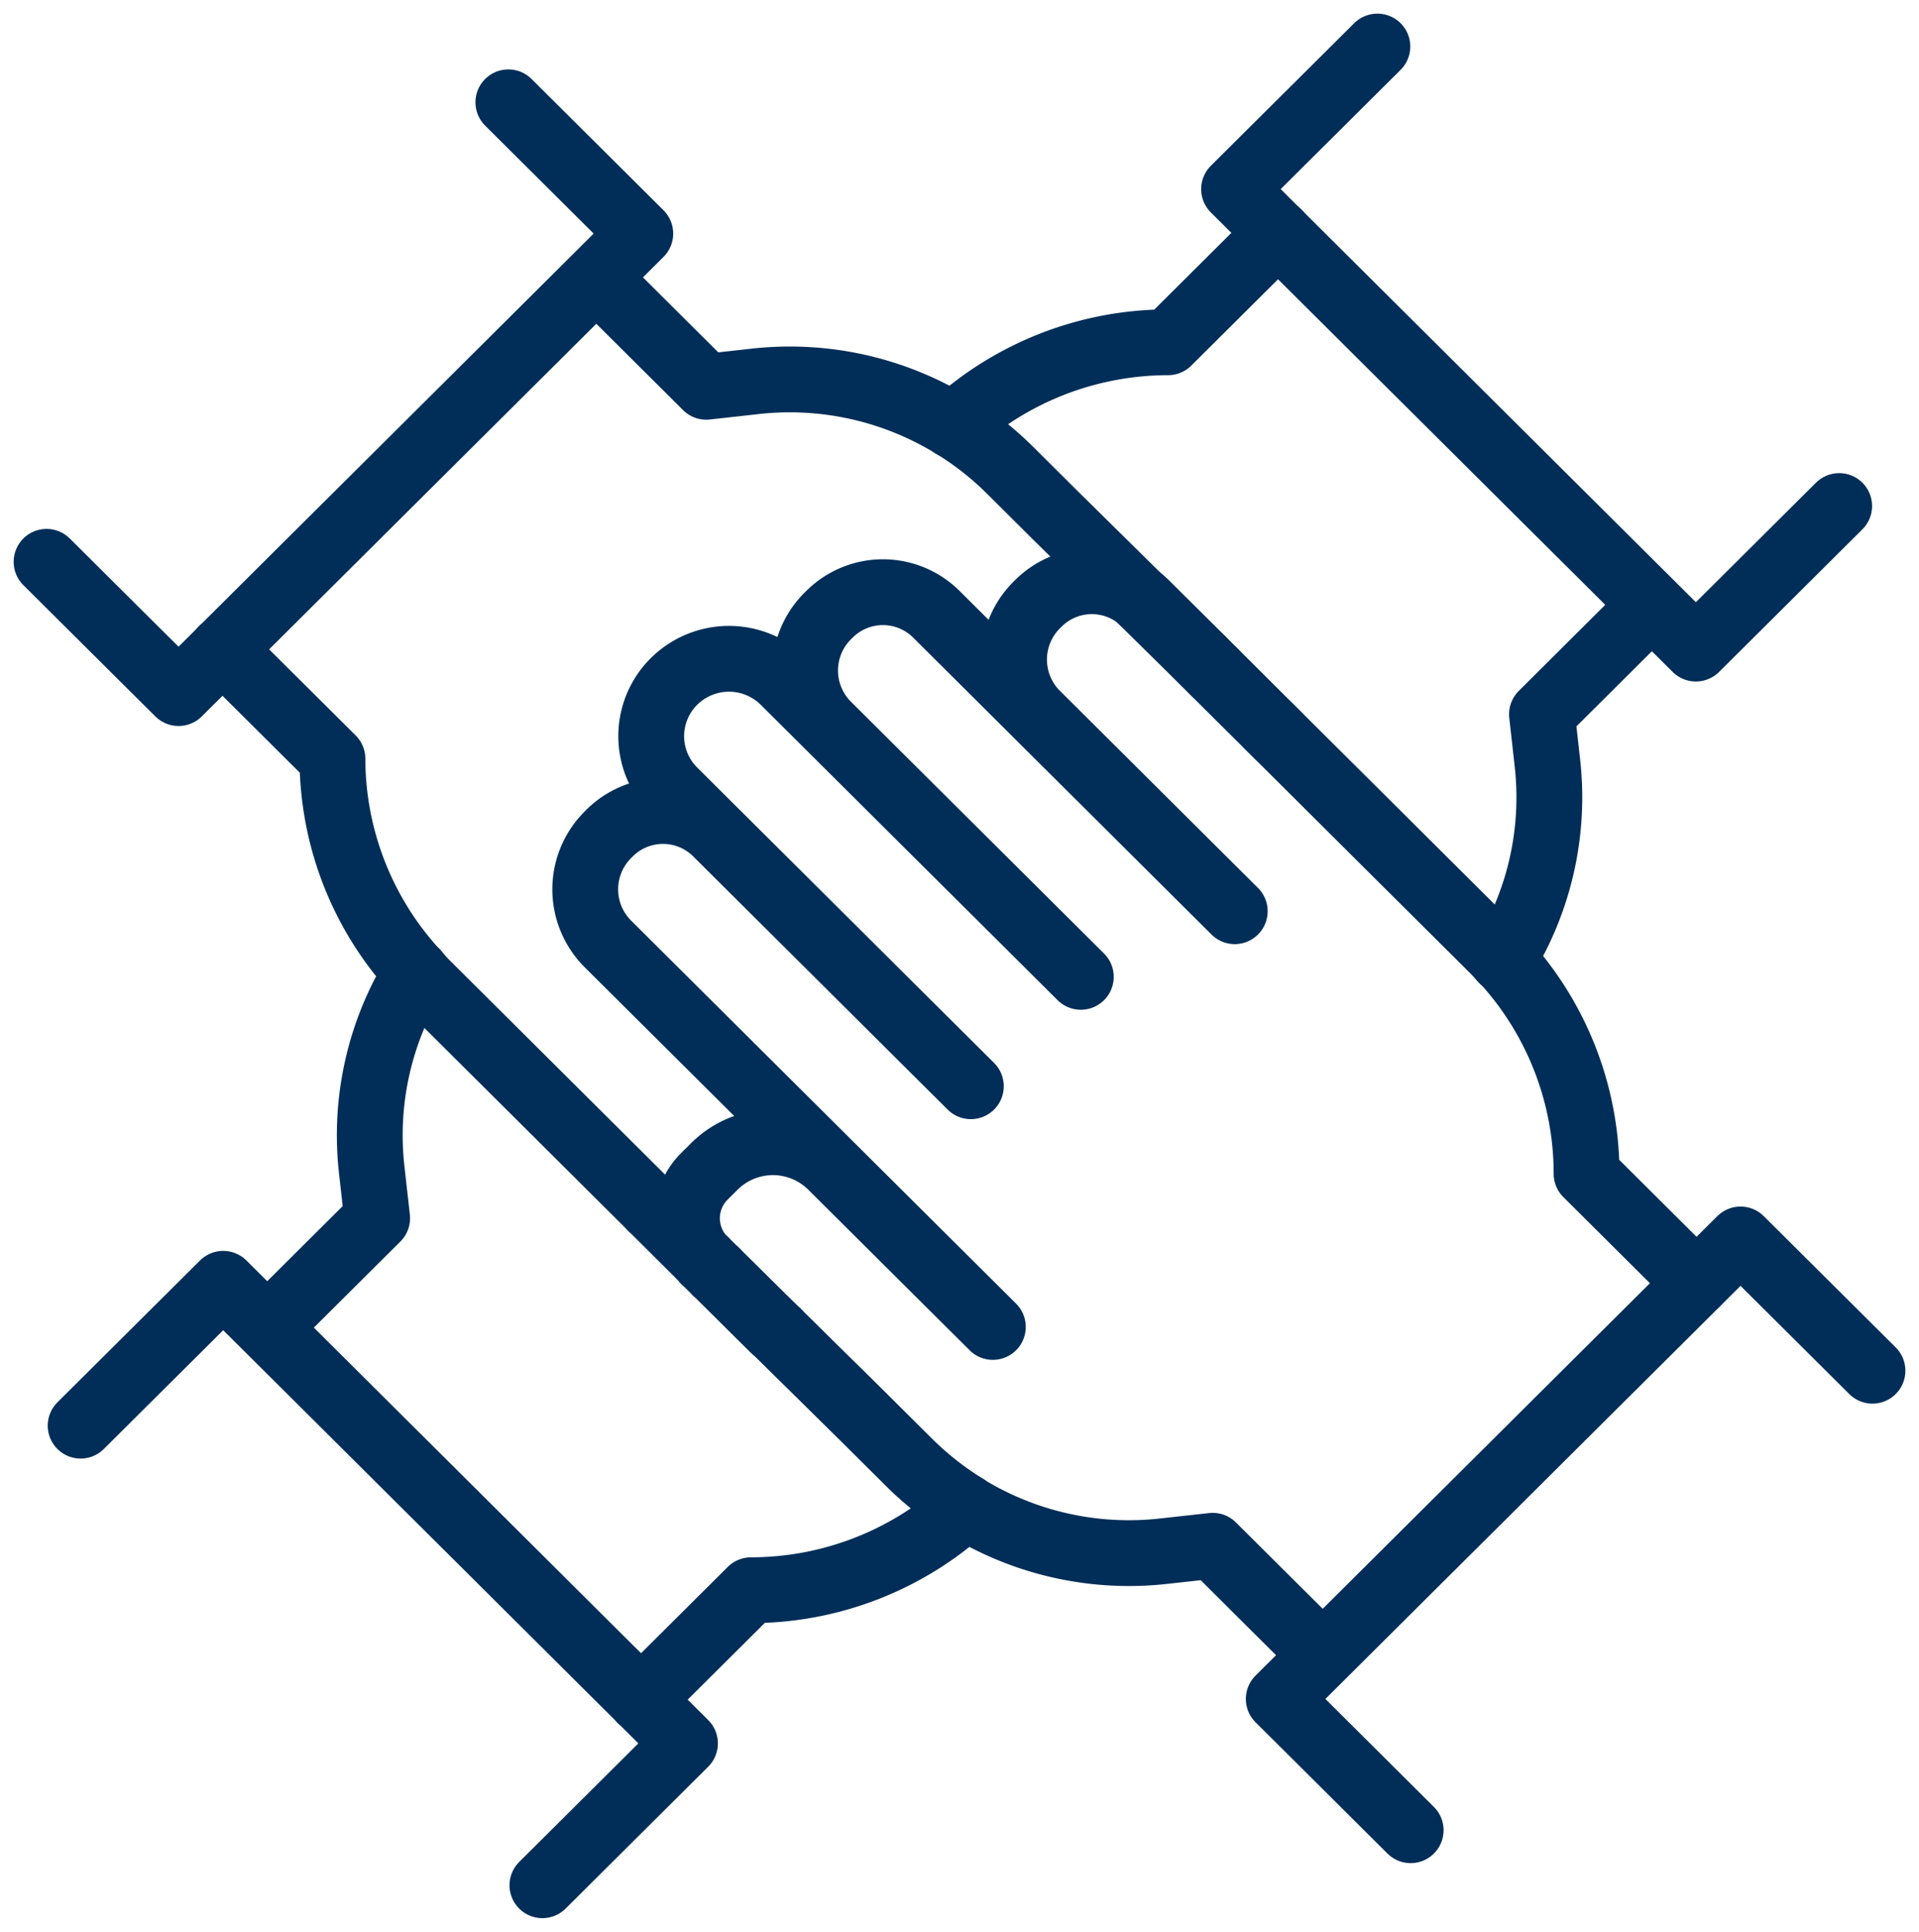
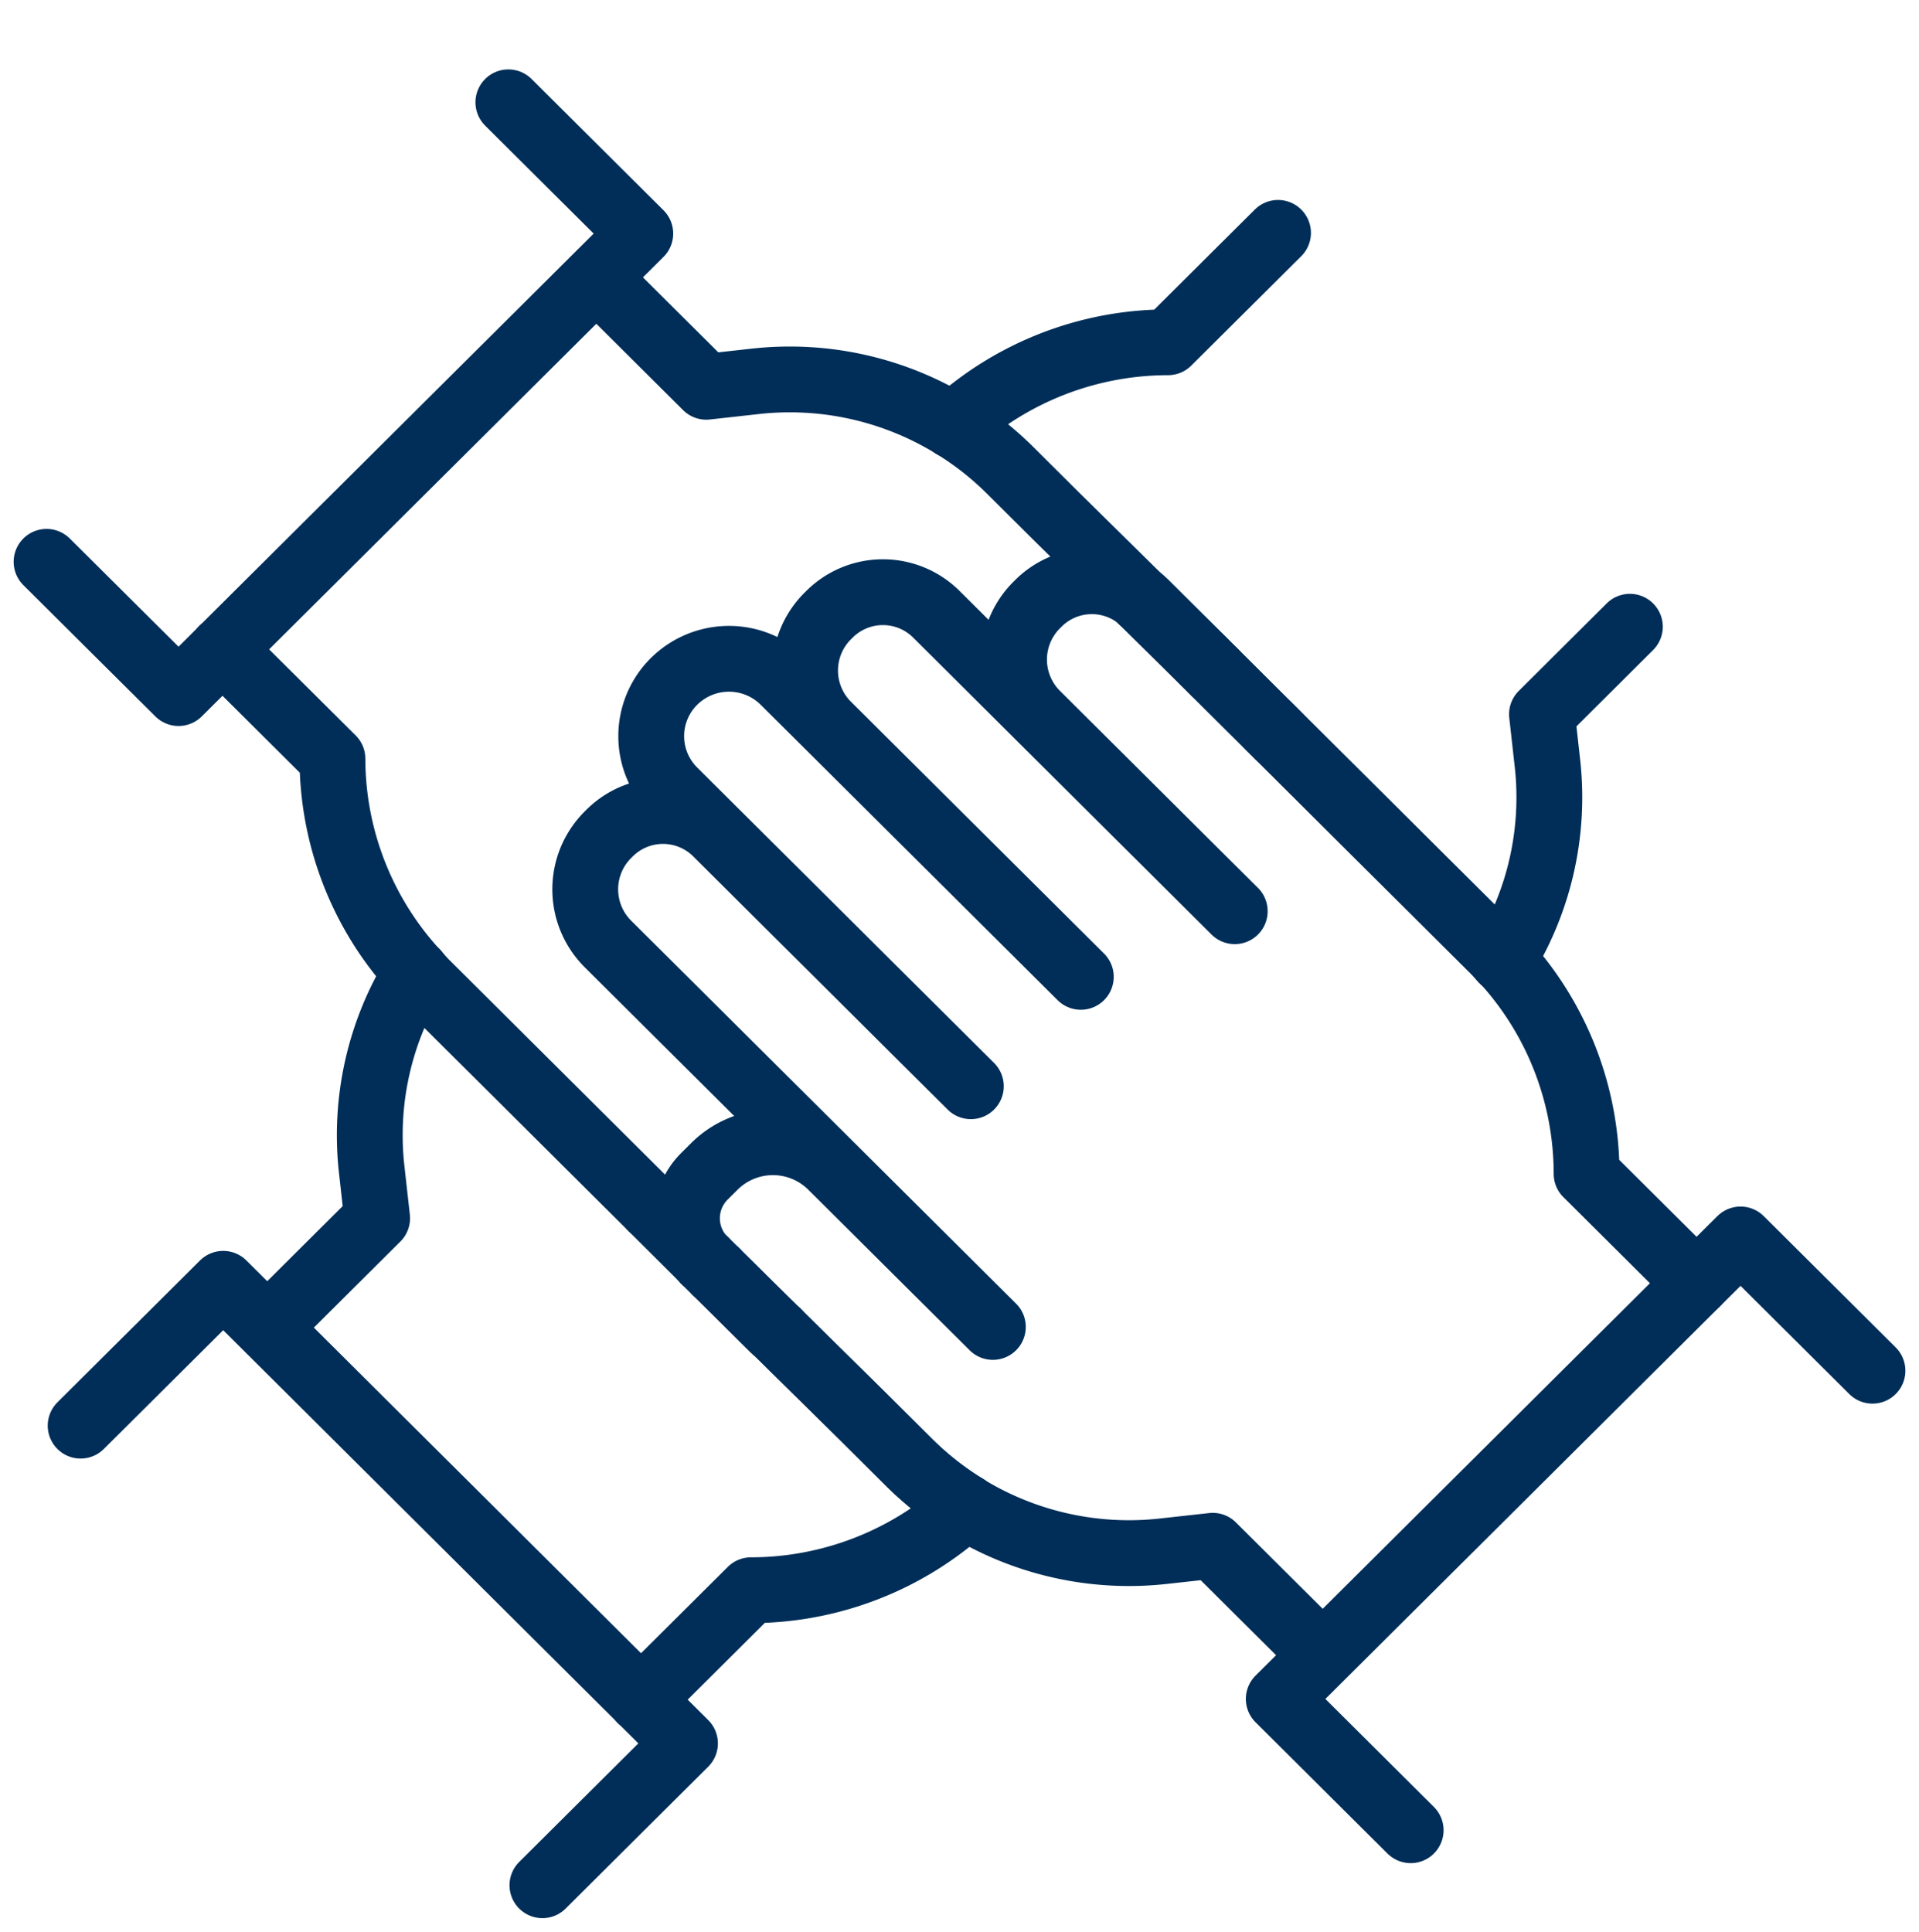
<svg xmlns="http://www.w3.org/2000/svg" width="102.07" height="102.753" viewBox="0 0 102.07 102.753">
  <g id="IKONA_SLUŽBY_MODRA" transform="translate(-0.904 -3.051)">
    <line id="Line_16" data-name="Line 16" x1="0.582" y1="0.58" transform="translate(64.886 38.192)" fill="none" stroke="#002e58" stroke-linecap="round" stroke-linejoin="round" stroke-width="3.5" />
    <g id="Group_669" data-name="Group 669" transform="translate(3.38 5.526)">
      <g id="Group_673" data-name="Group 673">
        <path id="Path_1192" data-name="Path 1192" d="M149.509,84.729c.064.056.136.1.2.161l3.07,3.055" transform="translate(-91.271 -55.279)" fill="none" stroke="#002e58" stroke-linecap="round" stroke-linejoin="round" stroke-width="3.5" />
        <line id="Line_17" data-name="Line 17" x2="0.028" y2="0.028" transform="translate(62.089 33.245)" fill="none" stroke="#002e58" stroke-linecap="round" stroke-linejoin="round" stroke-width="3.5" />
        <path id="Path_1193" data-name="Path 1193" d="M93.047,170.073h0l.015.015" transform="translate(-58.043 -105.505)" fill="none" stroke="#002e58" stroke-linecap="round" stroke-linejoin="round" stroke-width="3.5" />
        <line id="Line_18" data-name="Line 18" x1="0.601" y1="0.592" transform="translate(35.02 64.584)" fill="none" stroke="#002e58" stroke-linecap="round" stroke-linejoin="round" stroke-width="3.5" />
        <path id="Path_1194" data-name="Path 1194" d="M165.783,100.835,177.8,112.794c.178.177.335.371.505.556" transform="translate(-100.848 -64.758)" fill="none" stroke="#002e58" stroke-linecap="round" stroke-linejoin="round" stroke-width="3.5" />
        <line id="Line_19" data-name="Line 19" x1="3.262" y1="3.216" transform="translate(35.621 65.176)" fill="none" stroke="#002e58" stroke-linecap="round" stroke-linejoin="round" stroke-width="3.5" />
        <path id="Path_1195" data-name="Path 1195" d="M102.473,179.365l4.533,4.468,2.466,2.454a16.515,16.515,0,0,0,3.008,2.361" transform="translate(-63.59 -110.973)" fill="none" stroke="#002e58" stroke-linecap="round" stroke-linejoin="round" stroke-width="3.5" />
        <path id="Path_1196" data-name="Path 1196" d="M68.287,145.359,56.269,133.4c-.179-.177-.336-.371-.506-.555" transform="translate(-36.101 -83.595)" fill="none" stroke="#002e58" stroke-linecap="round" stroke-linejoin="round" stroke-width="3.5" />
        <line id="Line_20" data-name="Line 20" x2="2.818" y2="2.805" transform="translate(32.186 61.764)" fill="none" stroke="#002e58" stroke-linecap="round" stroke-linejoin="round" stroke-width="3.5" />
        <path id="Path_1197" data-name="Path 1197" d="M41.024,108.266A16.8,16.8,0,0,1,36.568,96.9l-5.849-5.819" transform="translate(-21.362 -59.017)" fill="none" stroke="#002e58" stroke-linecap="round" stroke-linejoin="round" stroke-width="3.5" />
        <line id="Line_21" data-name="Line 21" x2="0.016" y2="0.016" transform="translate(35.005 64.568)" fill="none" stroke="#002e58" stroke-linecap="round" stroke-linejoin="round" stroke-width="3.5" />
        <path id="Path_1198" data-name="Path 1198" d="M94.53,171.549,97.6,174.6c.062.061.134.1.2.161" transform="translate(-58.915 -106.373)" fill="none" stroke="#002e58" stroke-linecap="round" stroke-linejoin="round" stroke-width="3.5" />
        <line id="Line_22" data-name="Line 22" x1="0.595" y1="0.592" transform="translate(35.02 64.584)" fill="none" stroke="#002e58" stroke-linecap="round" stroke-linejoin="round" stroke-width="3.5" />
        <path id="Path_1199" data-name="Path 1199" d="M81.885,45.826l4.679,4.656,2.625-.291A16.6,16.6,0,0,1,99.7,52.55" transform="translate(-51.474 -32.384)" fill="none" stroke="#002e58" stroke-linecap="round" stroke-linejoin="round" stroke-width="3.5" />
        <line id="Line_23" data-name="Line 23" x2="0.588" y2="0.58" transform="translate(61.5 32.665)" fill="none" stroke="#002e58" stroke-linecap="round" stroke-linejoin="round" stroke-width="3.5" />
        <line id="Line_24" data-name="Line 24" x1="3.262" y1="3.215" transform="translate(58.238 29.45)" fill="none" stroke="#002e58" stroke-linecap="round" stroke-linejoin="round" stroke-width="3.5" />
        <path id="Path_1200" data-name="Path 1200" d="M125.188,62.167a16.521,16.521,0,0,1,3.008,2.361l2.466,2.454,4.533,4.468" transform="translate(-76.958 -42.001)" fill="none" stroke="#002e58" stroke-linecap="round" stroke-linejoin="round" stroke-width="3.5" />
        <path id="Path_1201" data-name="Path 1201" d="M162.319,97.387l-3.425-3.408-.027-.027" transform="translate(-96.778 -60.707)" fill="none" stroke="#002e58" stroke-linecap="round" stroke-linejoin="round" stroke-width="3.5" />
        <path id="Path_1202" data-name="Path 1202" d="M7.979,79.767,15,86.75l2.339-2.328" transform="translate(-7.979 -52.359)" fill="none" stroke="#002e58" stroke-linecap="round" stroke-linejoin="round" stroke-width="3.5" />
        <path id="Path_1203" data-name="Path 1203" d="M30.72,49.467,52.943,27.353,45.925,20.37" transform="translate(-21.362 -17.403)" fill="none" stroke="#002e58" stroke-linecap="round" stroke-linejoin="round" stroke-width="3.5" />
        <path id="Path_1204" data-name="Path 1204" d="M202.976,88.159,198.3,92.815l.292,2.612a16.389,16.389,0,0,1-2.371,10.463" transform="translate(-118.76 -57.298)" fill="none" stroke="#002e58" stroke-linecap="round" stroke-linejoin="round" stroke-width="3.5" />
        <path id="Path_1205" data-name="Path 1205" d="M142.459,37.248l-5.849,5.819A16.975,16.975,0,0,0,125.188,47.5" transform="translate(-76.958 -27.336)" fill="none" stroke="#002e58" stroke-linecap="round" stroke-linejoin="round" stroke-width="3.5" />
        <path id="Path_1206" data-name="Path 1206" d="M94.53,171.549h.006" transform="translate(-58.915 -106.373)" fill="none" stroke="#002e58" stroke-linecap="round" stroke-linejoin="round" stroke-width="3.5" />
-         <path id="Path_1207" data-name="Path 1207" d="M163.815,23.072l-2.339-2.328L169.1,13.16" transform="translate(-98.314 -13.16)" fill="none" stroke="#002e58" stroke-linecap="round" stroke-linejoin="round" stroke-width="3.5" />
-         <path id="Path_1208" data-name="Path 1208" d="M167.161,37.248l22.224,22.113,7.622-7.584" transform="translate(-101.659 -27.336)" fill="none" stroke="#002e58" stroke-linecap="round" stroke-linejoin="round" stroke-width="3.5" />
-         <path id="Path_1209" data-name="Path 1209" d="M157.436,92.542h.006" transform="translate(-95.936 -59.877)" fill="none" stroke="#002e58" stroke-linecap="round" stroke-linejoin="round" stroke-width="3.5" />
        <path id="Path_1210" data-name="Path 1210" d="M39.34,150.575l4.679-4.656-.292-2.612A16.388,16.388,0,0,1,46.1,132.844" transform="translate(-26.435 -83.595)" fill="none" stroke="#002e58" stroke-linecap="round" stroke-linejoin="round" stroke-width="3.5" />
        <path id="Path_1211" data-name="Path 1211" d="M102.092,201.925A16.972,16.972,0,0,1,90.67,206.36l-5.849,5.82" transform="translate(-53.201 -124.25)" fill="none" stroke="#002e58" stroke-linecap="round" stroke-linejoin="round" stroke-width="3.5" />
        <path id="Path_1212" data-name="Path 1212" d="M42.19,195.218,19.967,173.1l-7.584,7.546" transform="translate(-10.571 -107.289)" fill="none" stroke="#002e58" stroke-linecap="round" stroke-linejoin="round" stroke-width="3.5" />
        <path id="Path_1213" data-name="Path 1213" d="M77.32,226.845l2.339,2.328-7.584,7.546" transform="translate(-45.701 -138.916)" fill="none" stroke="#002e58" stroke-linecap="round" stroke-linejoin="round" stroke-width="3.5" />
        <path id="Path_1214" data-name="Path 1214" d="M136.721,119.615l-5.849-5.819a16.817,16.817,0,0,0-4.962-11.921L107.394,83.448a4.026,4.026,0,0,0-5.674,0l-.074.073a4.1,4.1,0,0,0-.019,5.83L112.158,99.83,96.282,84.03a4.027,4.027,0,0,0-5.674,0l-.074.073a4.094,4.094,0,0,0-.024,5.825l13.461,13.393L88.18,87.609a4.15,4.15,0,0,0-5.848,0,4.1,4.1,0,0,0,0,5.819L98.122,109.14,84.585,95.669a4.027,4.027,0,0,0-5.674,0l-.073.073a4.1,4.1,0,0,0-.018,5.831l20.472,20.37L90.706,113.4a4.415,4.415,0,0,0-6.222,0l-.532.529a3.148,3.148,0,0,0,.01,4.478l8.41,8.291,2.466,2.454a16.589,16.589,0,0,0,13.524,4.72l2.625-.29,4.679,4.656" transform="translate(-48.959 -53.837)" fill="none" stroke="#002e58" stroke-linecap="round" stroke-linejoin="round" stroke-width="3.5" />
        <path id="Path_1215" data-name="Path 1215" d="M174.27,198.782l-7.018-6.983,24.563-24.441,7.018,6.983" transform="translate(-101.713 -103.906)" fill="none" stroke="#002e58" stroke-linecap="round" stroke-linejoin="round" stroke-width="3.5" />
      </g>
    </g>
  </g>
</svg>